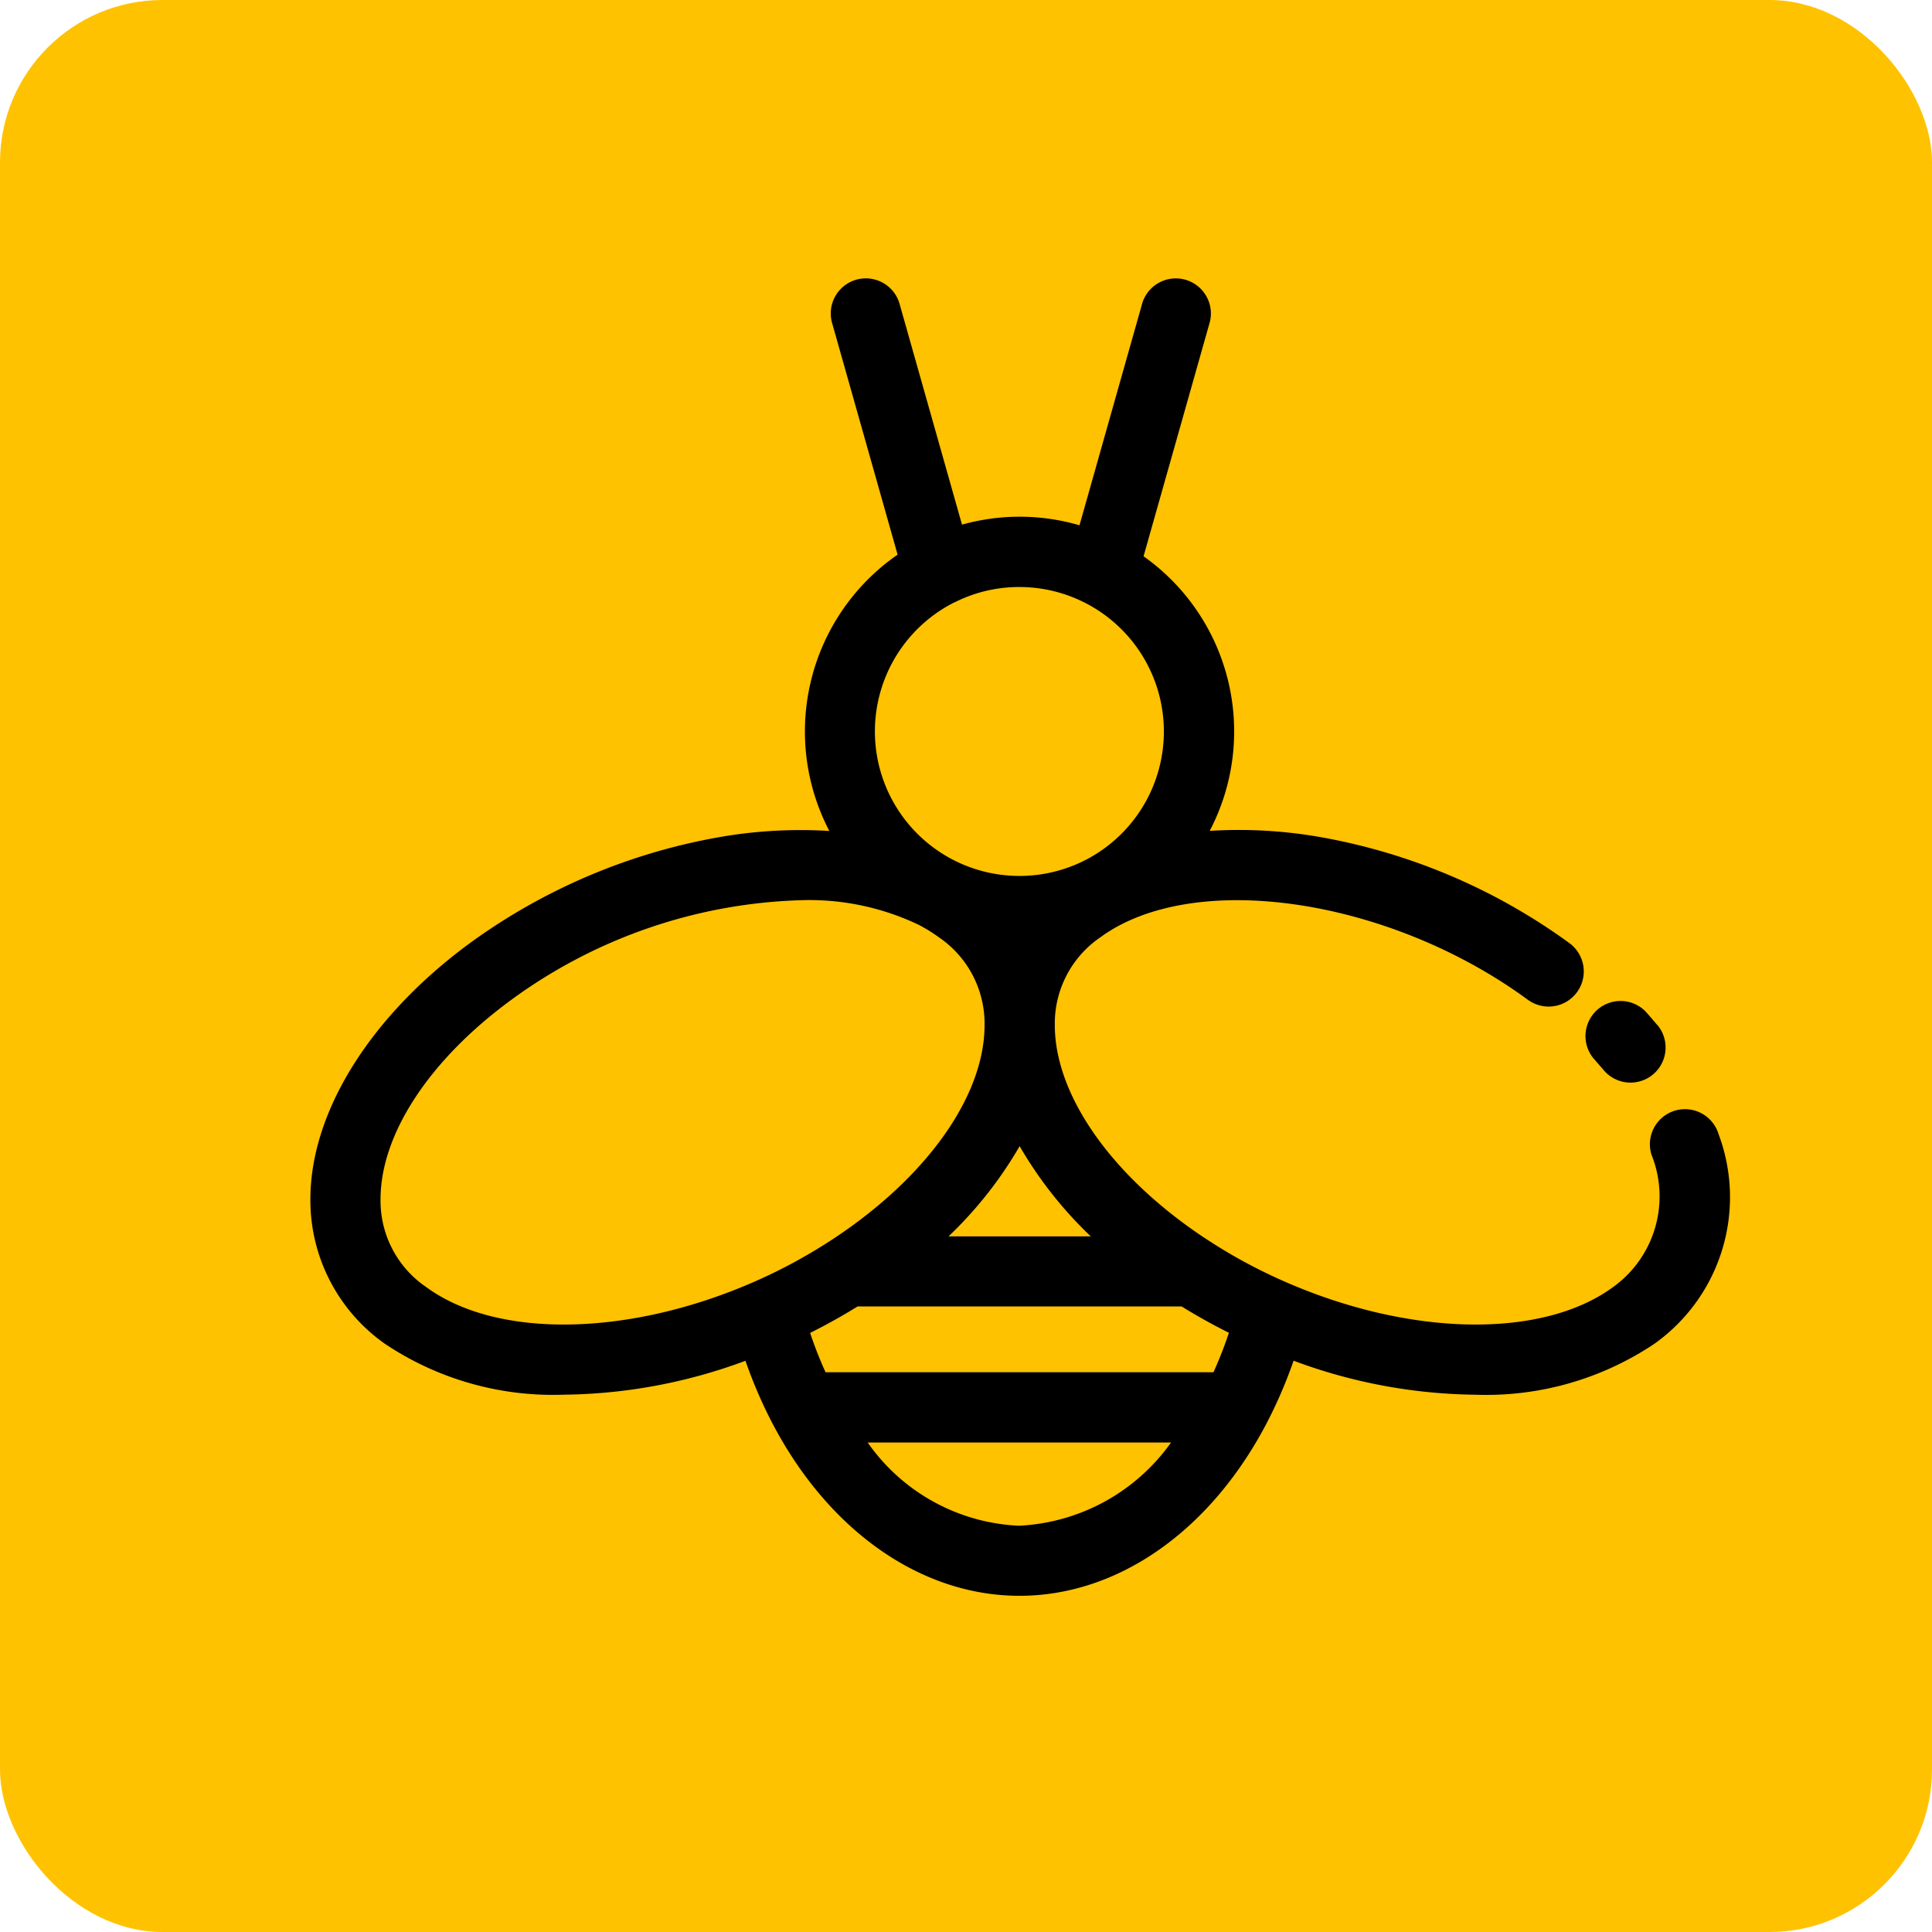
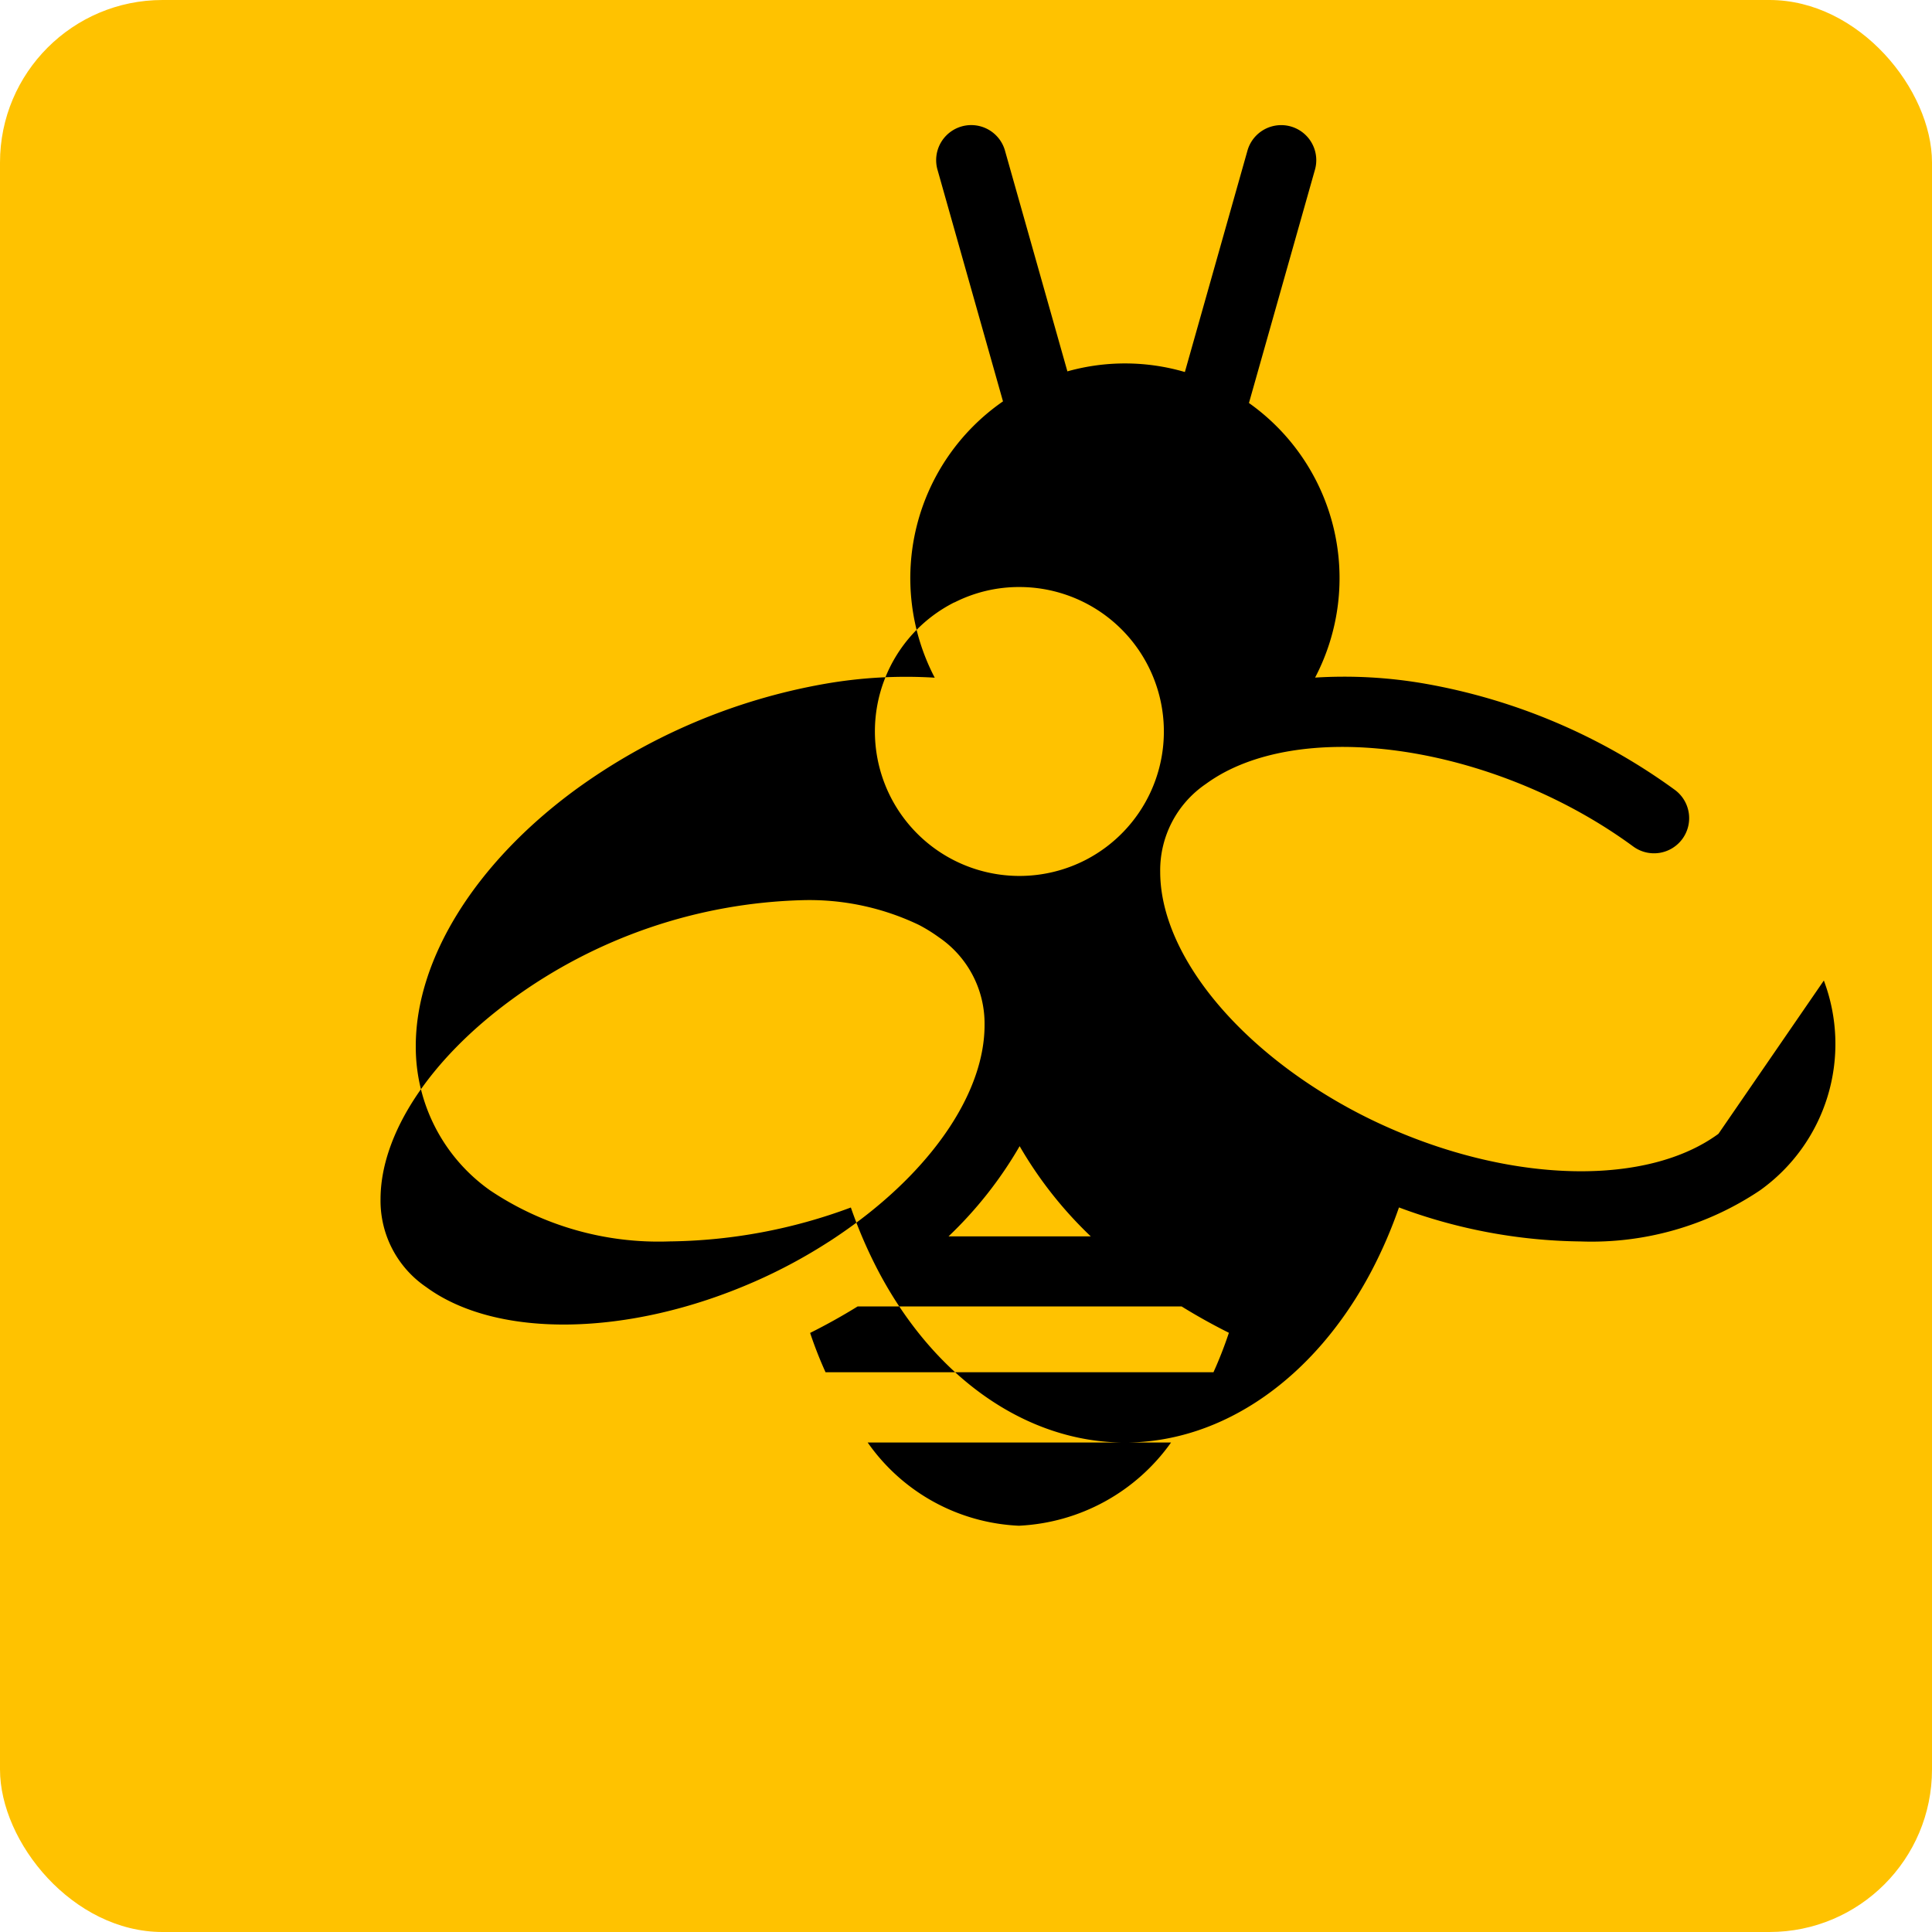
<svg xmlns="http://www.w3.org/2000/svg" height="59.432" viewBox="0 0 59.432 59.432" width="59.432">
  <rect fill="#ffc200" height="59.432" rx="5" width="59.432" />
-   <path d="m43.315 44.466a1.079 1.079 0 0 0 -2.06.643 3.433 3.433 0 0 1 -1.182 4.072c-2.172 1.594-6.225 1.529-10.086-.162a16.168 16.168 0 0 1 -2.35-1.265c-.243-.157-.484-.324-.717-.494-2.52-1.847-4.02-4.142-4.02-6.138a3.211 3.211 0 0 1 1.4-2.7 4.92 4.92 0 0 1 .61-.379c3.082-1.607 8.591-.6 12.542 2.3a1.079 1.079 0 1 0 1.278-1.743 18.476 18.476 0 0 0 -7.647-3.259 14.464 14.464 0 0 0 -3.418-.194 6.6 6.6 0 0 0 -2.035-8.447l2.037-7.2a1.079 1.079 0 0 0 -2.076-.587l-1.932 6.834a6.558 6.558 0 0 0 -3.614-.02l-1.927-6.815a1.079 1.079 0 0 0 -2.076.587l2.022 7.151a6.613 6.613 0 0 0 -2.1 8.5 14.477 14.477 0 0 0 -3.408.194 18.476 18.476 0 0 0 -7.649 3.256c-3.073 2.256-4.907 5.2-4.907 7.882a5.4 5.4 0 0 0 2.287 4.44 9.3 9.3 0 0 0 5.522 1.569 16.46 16.46 0 0 0 5.575-1.043 14.262 14.262 0 0 0 .841 1.948c1.741 3.308 4.578 5.282 7.589 5.282s5.849-1.976 7.59-5.285a14.285 14.285 0 0 0 .841-1.947 16.457 16.457 0 0 0 5.583 1.046 9.3 9.3 0 0 0 5.521-1.57 5.532 5.532 0 0 0 1.966-6.456zm-19.31 3.155h-4.374a12.4 12.4 0 0 0 2.187-2.775 12.4 12.4 0 0 0 2.188 2.775zm-4.194-19.5a4.39 4.39 0 0 1 2-.475 4.445 4.445 0 0 1 2.047 8.39 4.451 4.451 0 0 1 -4.09 0 4.446 4.446 0 0 1 .041-7.918zm-6.17 20.902c-3.856 1.687-7.906 1.751-10.078.158a3.21 3.21 0 0 1 -1.405-2.7c0-2 1.5-4.29 4.025-6.138a15.865 15.865 0 0 1 8.951-3.064 7.8 7.8 0 0 1 3.587.762 4.911 4.911 0 0 1 .613.38 3.211 3.211 0 0 1 1.405 2.7c0 2-1.5 4.291-4.024 6.138-.243.178-.495.351-.747.515l-.03.018a16.238 16.238 0 0 1 -2.297 1.231zm8.173 7.5a6 6 0 0 1 -4.67-2.56h9.331a6.089 6.089 0 0 1 -4.661 2.558zm5.967-4.723h-11.934a12.5 12.5 0 0 1 -.474-1.209c.5-.25.989-.522 1.462-.815h9.965c.47.291.957.562 1.455.811a12.506 12.506 0 0 1 -.474 1.213z" transform="translate(9.548 -9.588)" />
-   <path d="m461.979 279.5c-.114-.137-.234-.276-.357-.413a1.079 1.079 0 0 0 -1.6 1.444c.1.115.2.231.3.345a1.079 1.079 0 1 0 1.662-1.376z" transform="translate(-411.007 -247.978)" />
+   <path d="m43.315 44.466c-2.172 1.594-6.225 1.529-10.086-.162a16.168 16.168 0 0 1 -2.35-1.265c-.243-.157-.484-.324-.717-.494-2.52-1.847-4.02-4.142-4.02-6.138a3.211 3.211 0 0 1 1.4-2.7 4.92 4.92 0 0 1 .61-.379c3.082-1.607 8.591-.6 12.542 2.3a1.079 1.079 0 1 0 1.278-1.743 18.476 18.476 0 0 0 -7.647-3.259 14.464 14.464 0 0 0 -3.418-.194 6.6 6.6 0 0 0 -2.035-8.447l2.037-7.2a1.079 1.079 0 0 0 -2.076-.587l-1.932 6.834a6.558 6.558 0 0 0 -3.614-.02l-1.927-6.815a1.079 1.079 0 0 0 -2.076.587l2.022 7.151a6.613 6.613 0 0 0 -2.1 8.5 14.477 14.477 0 0 0 -3.408.194 18.476 18.476 0 0 0 -7.649 3.256c-3.073 2.256-4.907 5.2-4.907 7.882a5.4 5.4 0 0 0 2.287 4.44 9.3 9.3 0 0 0 5.522 1.569 16.46 16.46 0 0 0 5.575-1.043 14.262 14.262 0 0 0 .841 1.948c1.741 3.308 4.578 5.282 7.589 5.282s5.849-1.976 7.59-5.285a14.285 14.285 0 0 0 .841-1.947 16.457 16.457 0 0 0 5.583 1.046 9.3 9.3 0 0 0 5.521-1.57 5.532 5.532 0 0 0 1.966-6.456zm-19.31 3.155h-4.374a12.4 12.4 0 0 0 2.187-2.775 12.4 12.4 0 0 0 2.188 2.775zm-4.194-19.5a4.39 4.39 0 0 1 2-.475 4.445 4.445 0 0 1 2.047 8.39 4.451 4.451 0 0 1 -4.09 0 4.446 4.446 0 0 1 .041-7.918zm-6.17 20.902c-3.856 1.687-7.906 1.751-10.078.158a3.21 3.21 0 0 1 -1.405-2.7c0-2 1.5-4.29 4.025-6.138a15.865 15.865 0 0 1 8.951-3.064 7.8 7.8 0 0 1 3.587.762 4.911 4.911 0 0 1 .613.38 3.211 3.211 0 0 1 1.405 2.7c0 2-1.5 4.291-4.024 6.138-.243.178-.495.351-.747.515l-.03.018a16.238 16.238 0 0 1 -2.297 1.231zm8.173 7.5a6 6 0 0 1 -4.67-2.56h9.331a6.089 6.089 0 0 1 -4.661 2.558zm5.967-4.723h-11.934a12.5 12.5 0 0 1 -.474-1.209c.5-.25.989-.522 1.462-.815h9.965c.47.291.957.562 1.455.811a12.506 12.506 0 0 1 -.474 1.213z" transform="translate(9.548 -9.588)" />
</svg>